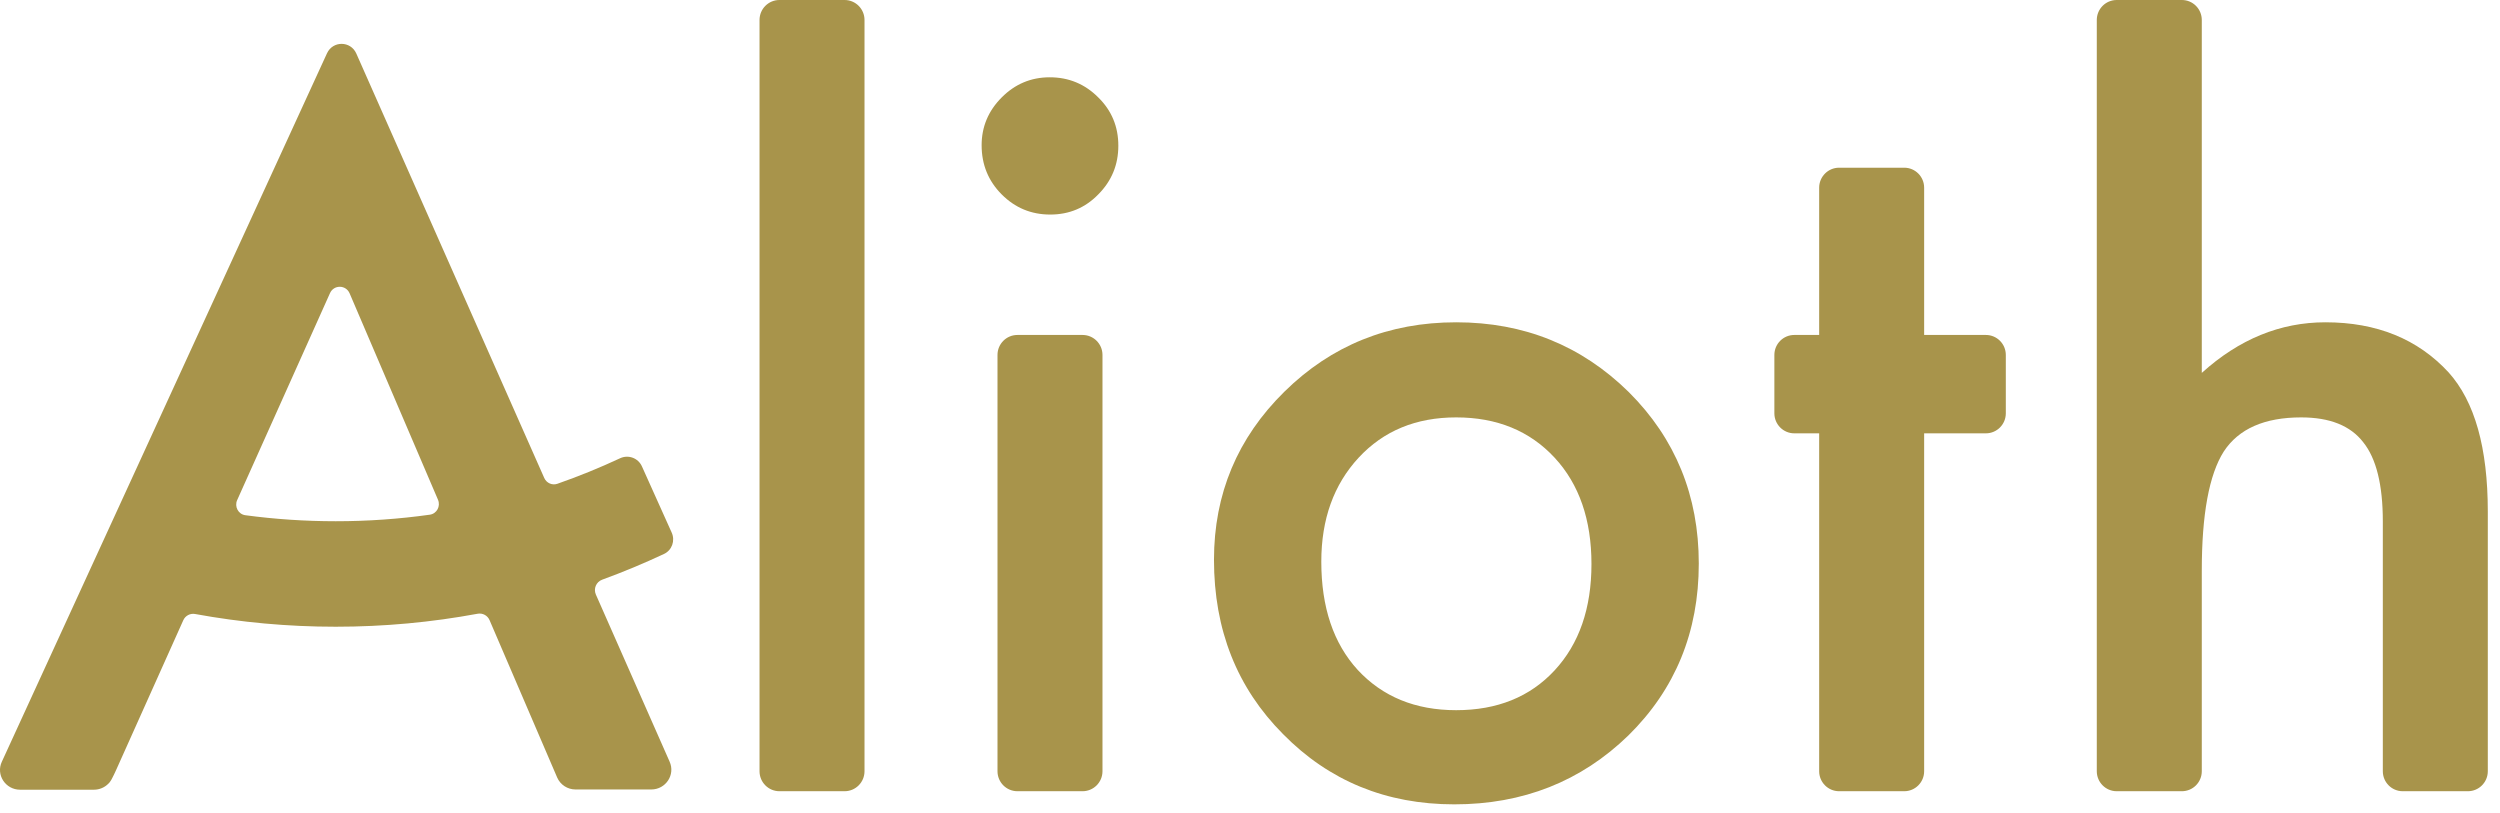
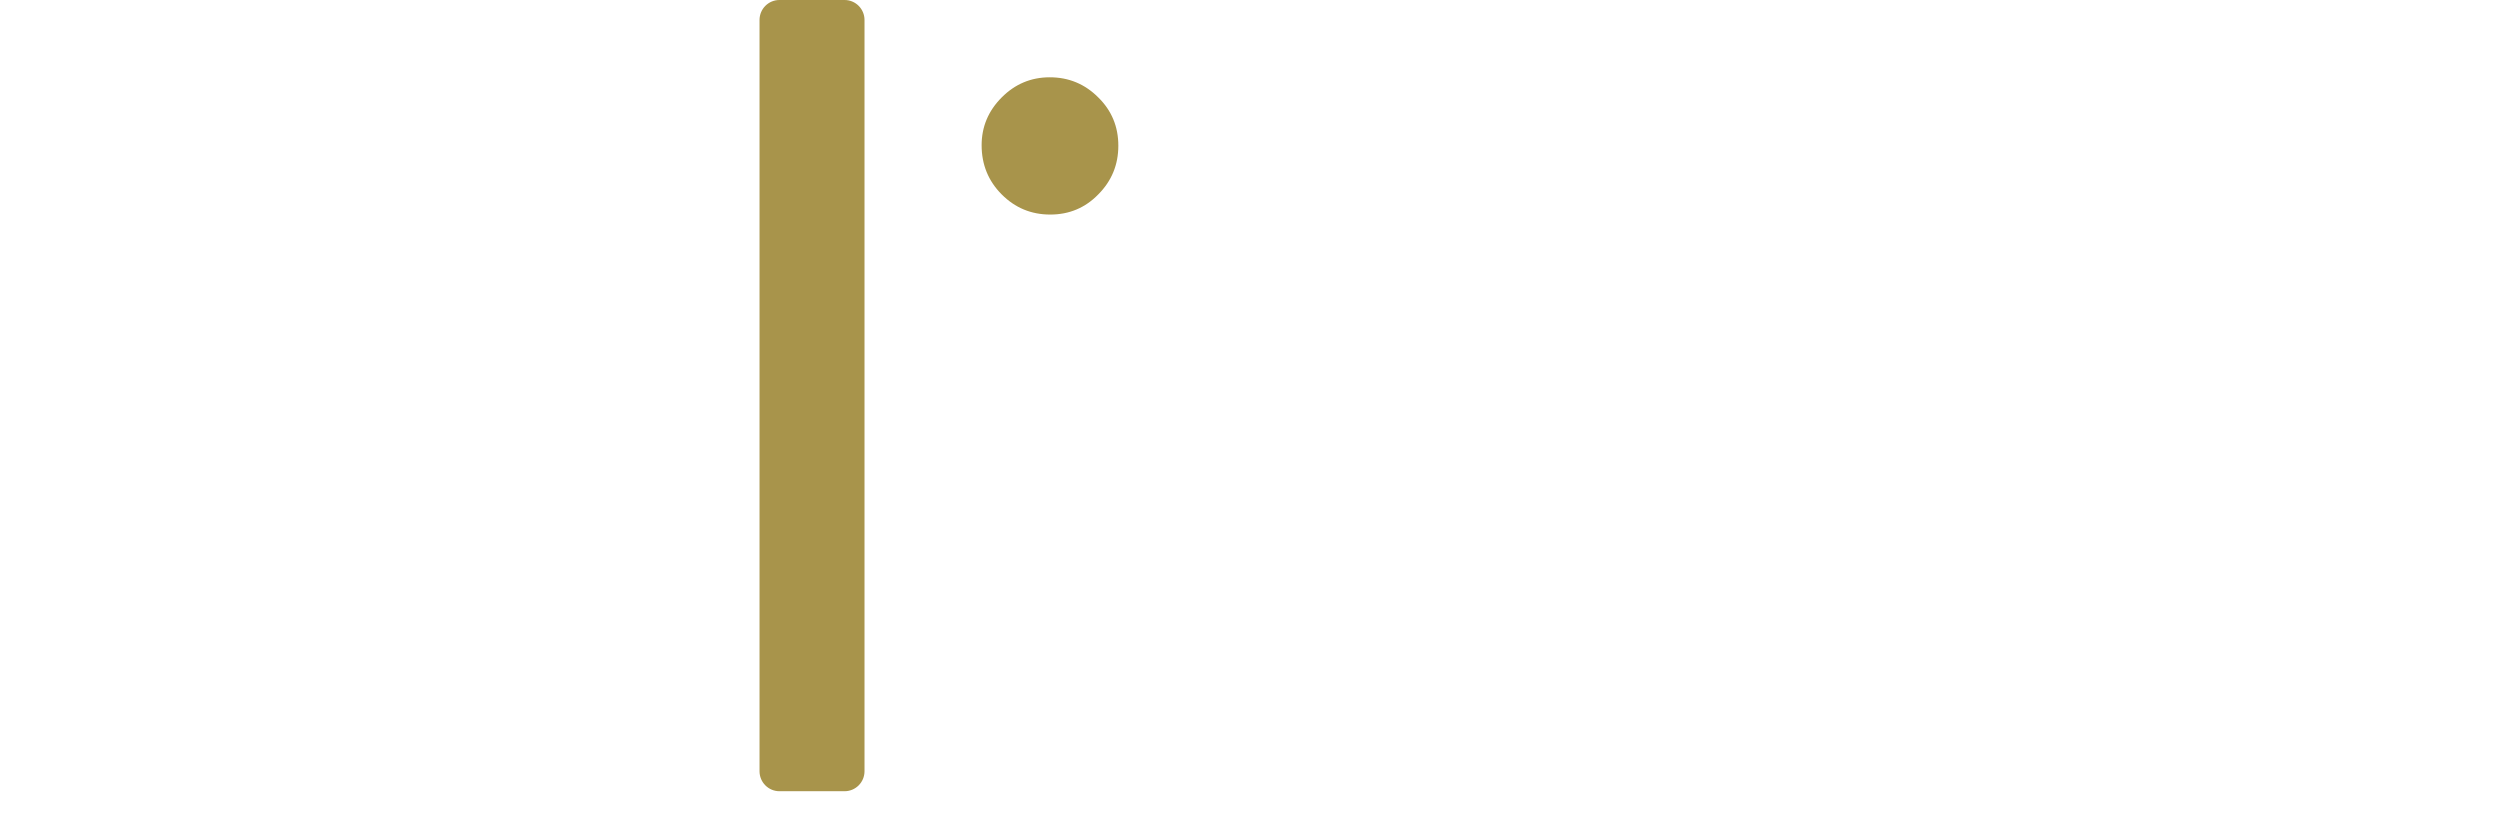
<svg xmlns="http://www.w3.org/2000/svg" width="123" height="40" viewBox="0 0 123 40" fill="none">
  <path d="M41.554 0C42.095 0 42.534 0.44 42.534 0.983V37.945C42.534 38.488 42.095 38.928 41.554 38.928H38.348C37.807 38.928 37.369 38.488 37.369 37.945V0.983C37.369 0.44 37.807 0 38.348 0H41.554Z" fill="#A8944B" />
-   <path d="M53.262 16.48C53.803 16.48 54.242 16.92 54.242 17.463V37.945C54.242 38.488 53.803 38.928 53.262 38.928H50.056C49.515 38.928 49.077 38.488 49.077 37.945V17.463C49.077 16.92 49.515 16.48 50.056 16.48H53.262Z" fill="#A8944B" />
  <path d="M48.296 7.145C48.296 6.238 48.625 5.455 49.283 4.794C49.941 4.133 50.729 3.803 51.648 3.803C52.581 3.803 53.377 4.133 54.035 4.794C54.693 5.439 55.022 6.231 55.022 7.168C55.022 8.105 54.693 8.904 54.035 9.565C53.392 10.226 52.604 10.556 51.671 10.556C50.737 10.556 49.941 10.226 49.283 9.565C48.625 8.904 48.296 8.098 48.296 7.145Z" fill="#A8944B" />
-   <path fill-rule="evenodd" clip-rule="evenodd" d="M63.195 19.268C60.884 21.542 59.728 24.3 59.728 27.543C59.728 30.985 60.861 33.842 63.126 36.117C65.391 38.421 68.199 39.574 71.551 39.574C74.933 39.574 77.788 38.444 80.114 36.186C82.425 33.912 83.58 31.092 83.58 27.727C83.58 24.393 82.433 21.581 80.137 19.291C77.811 17.002 74.979 15.857 71.643 15.857C68.322 15.857 65.506 16.994 63.195 19.268ZM66.799 32.959C65.605 31.653 65.008 29.878 65.008 27.635C65.008 25.545 65.621 23.84 66.845 22.518C68.069 21.197 69.669 20.536 71.643 20.536C73.648 20.536 75.262 21.197 76.487 22.518C77.696 23.824 78.3 25.568 78.3 27.75C78.3 29.932 77.696 31.676 76.487 32.982C75.278 34.288 73.663 34.941 71.643 34.941C69.638 34.941 68.023 34.28 66.799 32.959Z" fill="#A8944B" />
-   <path d="M94.668 21.32V37.945C94.668 38.488 94.23 38.928 93.689 38.928H90.483C89.942 38.928 89.503 38.488 89.503 37.945V21.32H88.279C87.738 21.32 87.299 20.879 87.299 20.336V17.463C87.299 16.92 87.738 16.48 88.279 16.48H89.503V9.235C89.503 8.692 89.942 8.251 90.483 8.251H93.689C94.23 8.251 94.668 8.692 94.668 9.235V16.48H97.706C98.247 16.48 98.686 16.92 98.686 17.463V20.336C98.686 20.879 98.247 21.32 97.706 21.32H94.668Z" fill="#A8944B" />
-   <path d="M104.142 0C103.601 0 103.162 0.44 103.162 0.983V37.945C103.162 38.488 103.601 38.928 104.142 38.928H107.348C107.889 38.928 108.328 38.488 108.328 37.945V28.073C108.328 25.307 108.687 23.355 109.407 22.218C110.141 21.097 111.411 20.536 113.217 20.536C114.625 20.536 115.643 20.943 116.271 21.758C116.913 22.556 117.235 23.855 117.235 25.653V37.945C117.235 38.488 117.673 38.928 118.214 38.928H121.421C121.961 38.928 122.4 38.488 122.4 37.945V25.169C122.4 22.034 121.757 19.752 120.472 18.323C118.957 16.679 116.936 15.857 114.411 15.857C112.192 15.857 110.164 16.687 108.328 18.346V0.983C108.328 0.44 107.889 0 107.348 0H104.142Z" fill="#A8944B" />
-   <path fill-rule="evenodd" clip-rule="evenodd" d="M16.088 2.623C14.68 5.691 0.093 37.472 0.093 37.472C-0.212 38.118 0.268 38.854 0.991 38.854H4.62C4.894 38.854 5.15 38.743 5.333 38.555C5.355 38.538 5.385 38.506 5.423 38.449C5.459 38.399 5.491 38.346 5.518 38.288C5.57 38.191 5.633 38.063 5.709 37.894L9.018 30.515C9.119 30.29 9.359 30.165 9.599 30.209C11.843 30.62 14.155 30.835 16.517 30.835C18.901 30.835 21.235 30.616 23.5 30.196C23.744 30.151 23.988 30.281 24.086 30.511L27.413 38.254C27.569 38.611 27.922 38.842 28.316 38.842H32.042C32.758 38.842 33.236 38.114 32.943 37.469L29.317 29.252C29.189 28.964 29.333 28.628 29.626 28.521C30.662 28.142 31.678 27.719 32.67 27.254C33.061 27.072 33.227 26.602 33.048 26.205L31.582 22.944C31.396 22.532 30.912 22.357 30.507 22.547C29.505 23.015 28.476 23.434 27.423 23.802C27.167 23.892 26.888 23.766 26.777 23.516L17.53 2.633C17.252 2.005 16.375 1.999 16.088 2.623ZM12.071 25.349C13.525 25.544 15.009 25.645 16.517 25.645C18.088 25.645 19.633 25.536 21.146 25.323C21.489 25.275 21.687 24.908 21.549 24.587L17.201 14.432C17.018 14.006 16.424 14.001 16.235 14.424L11.669 24.604C11.524 24.927 11.724 25.302 12.071 25.349Z" fill="#A8944B" />
</svg>